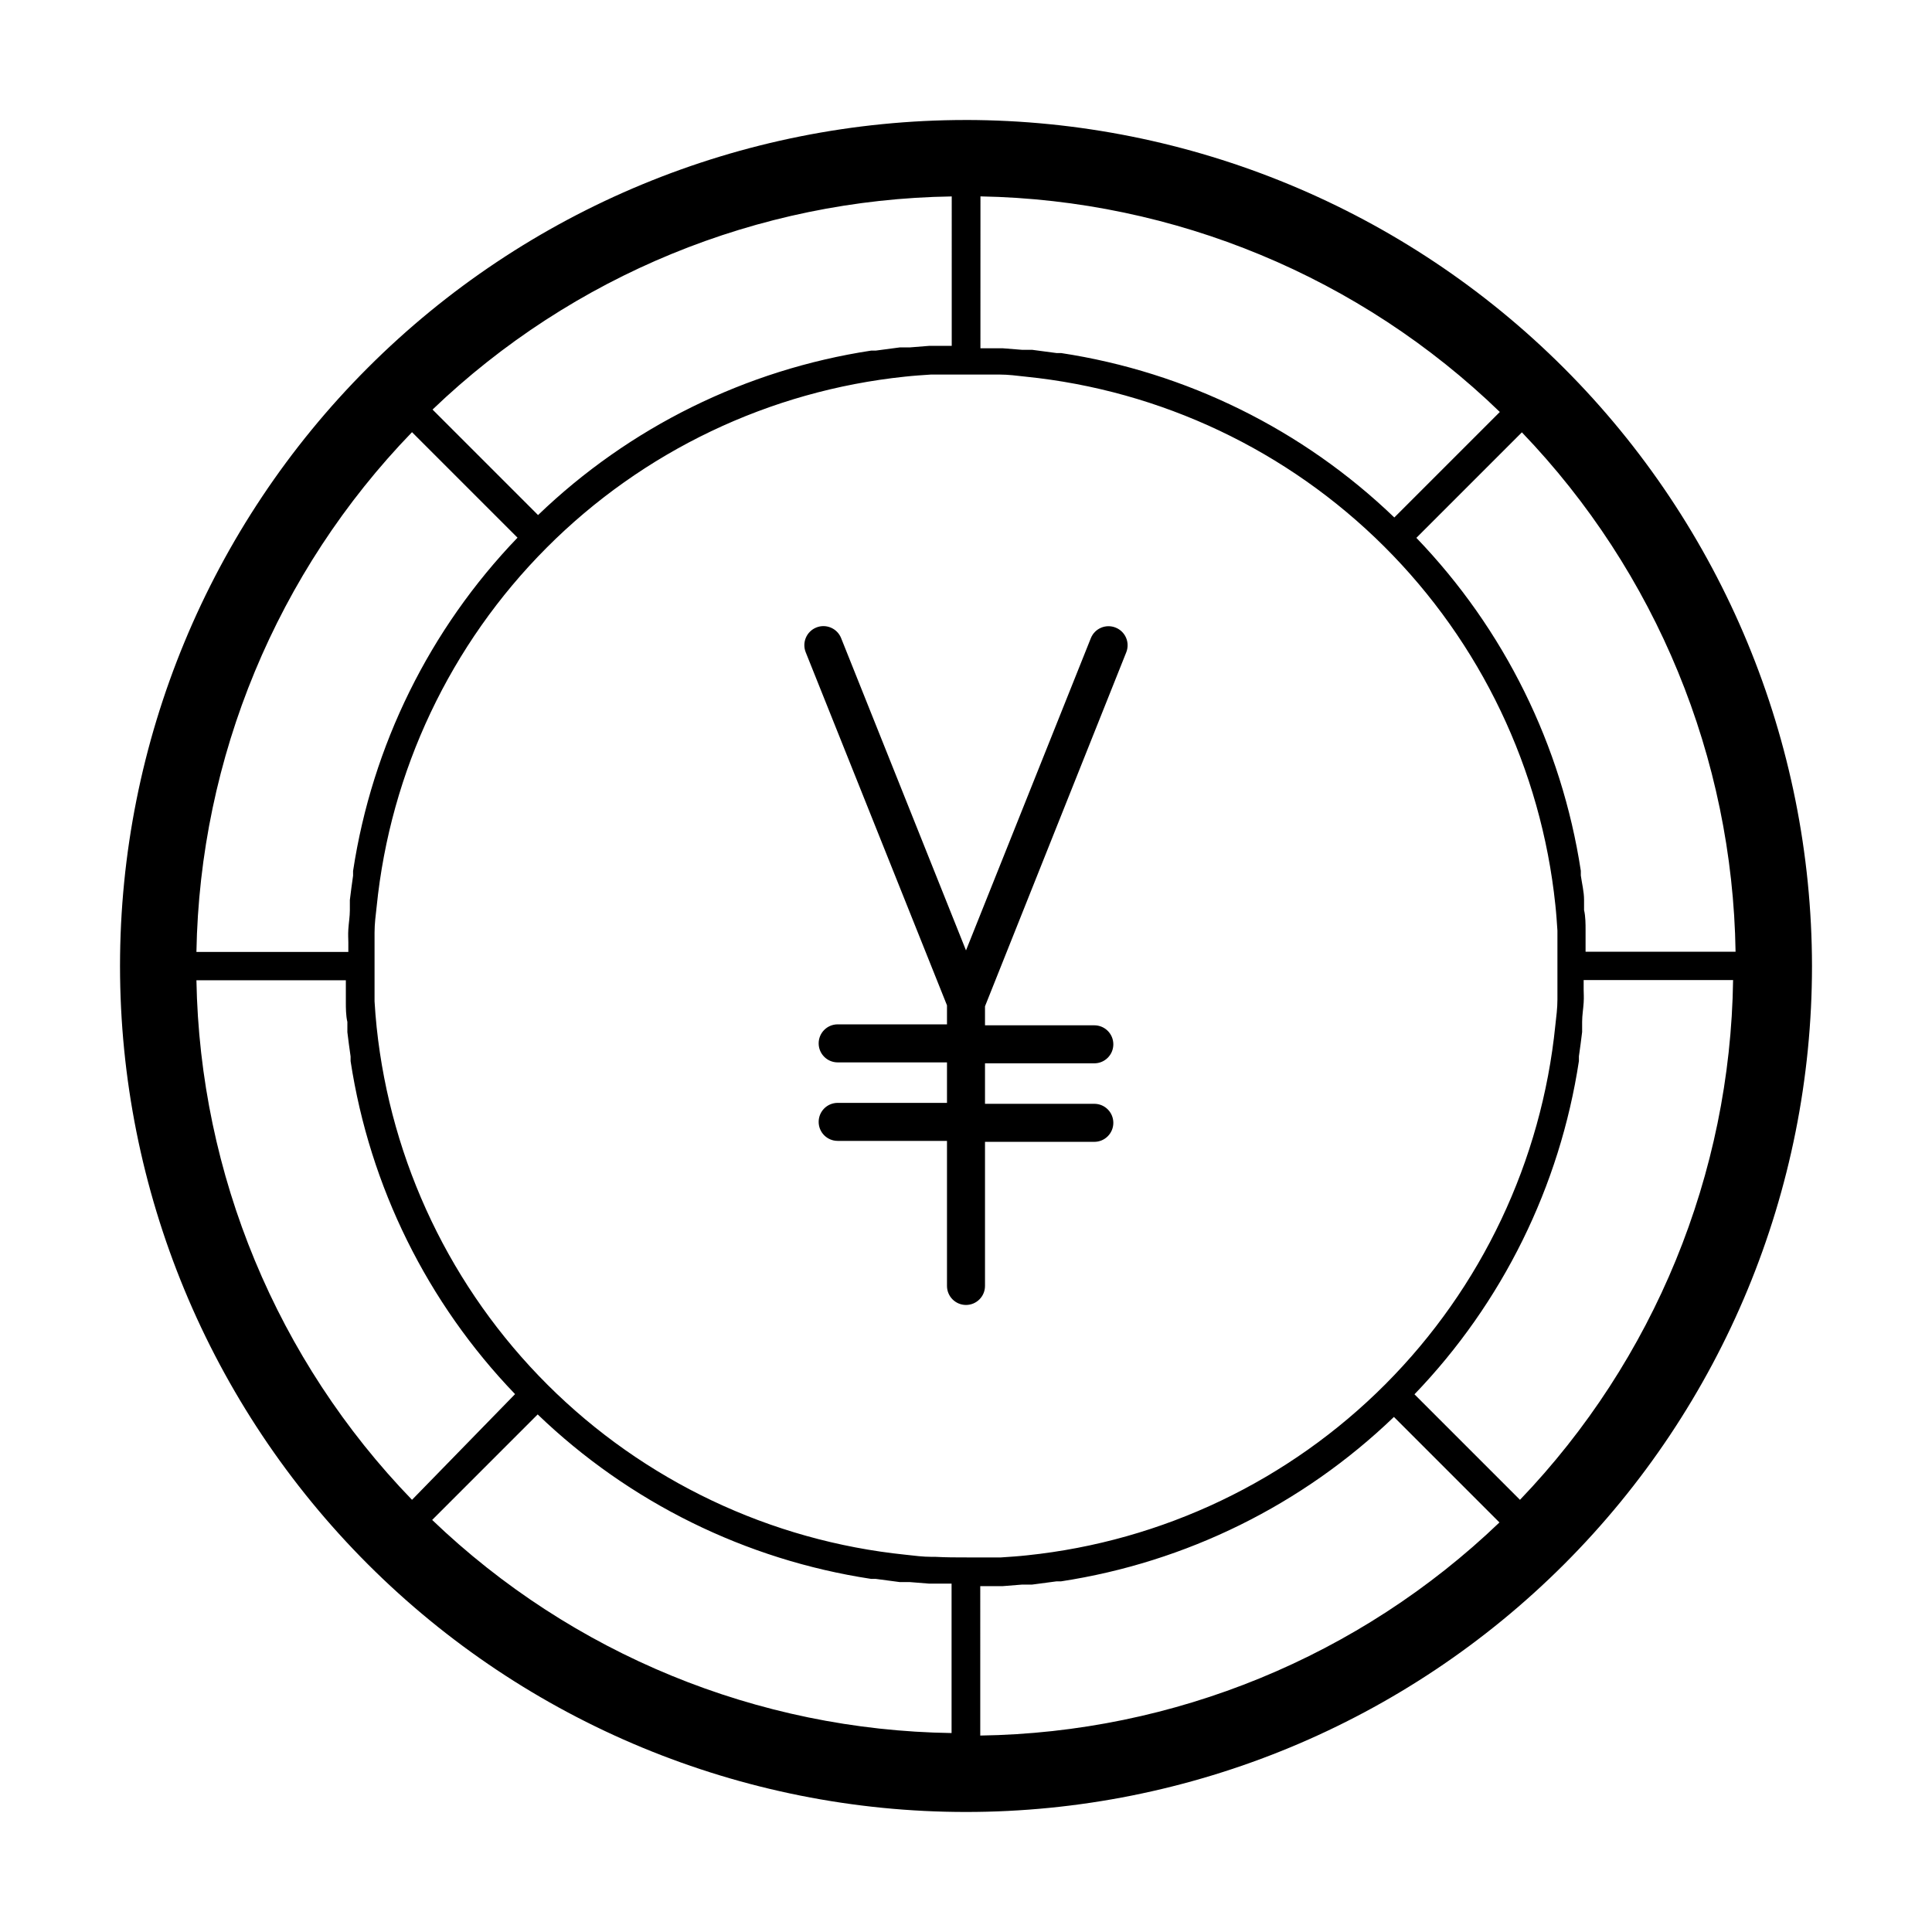
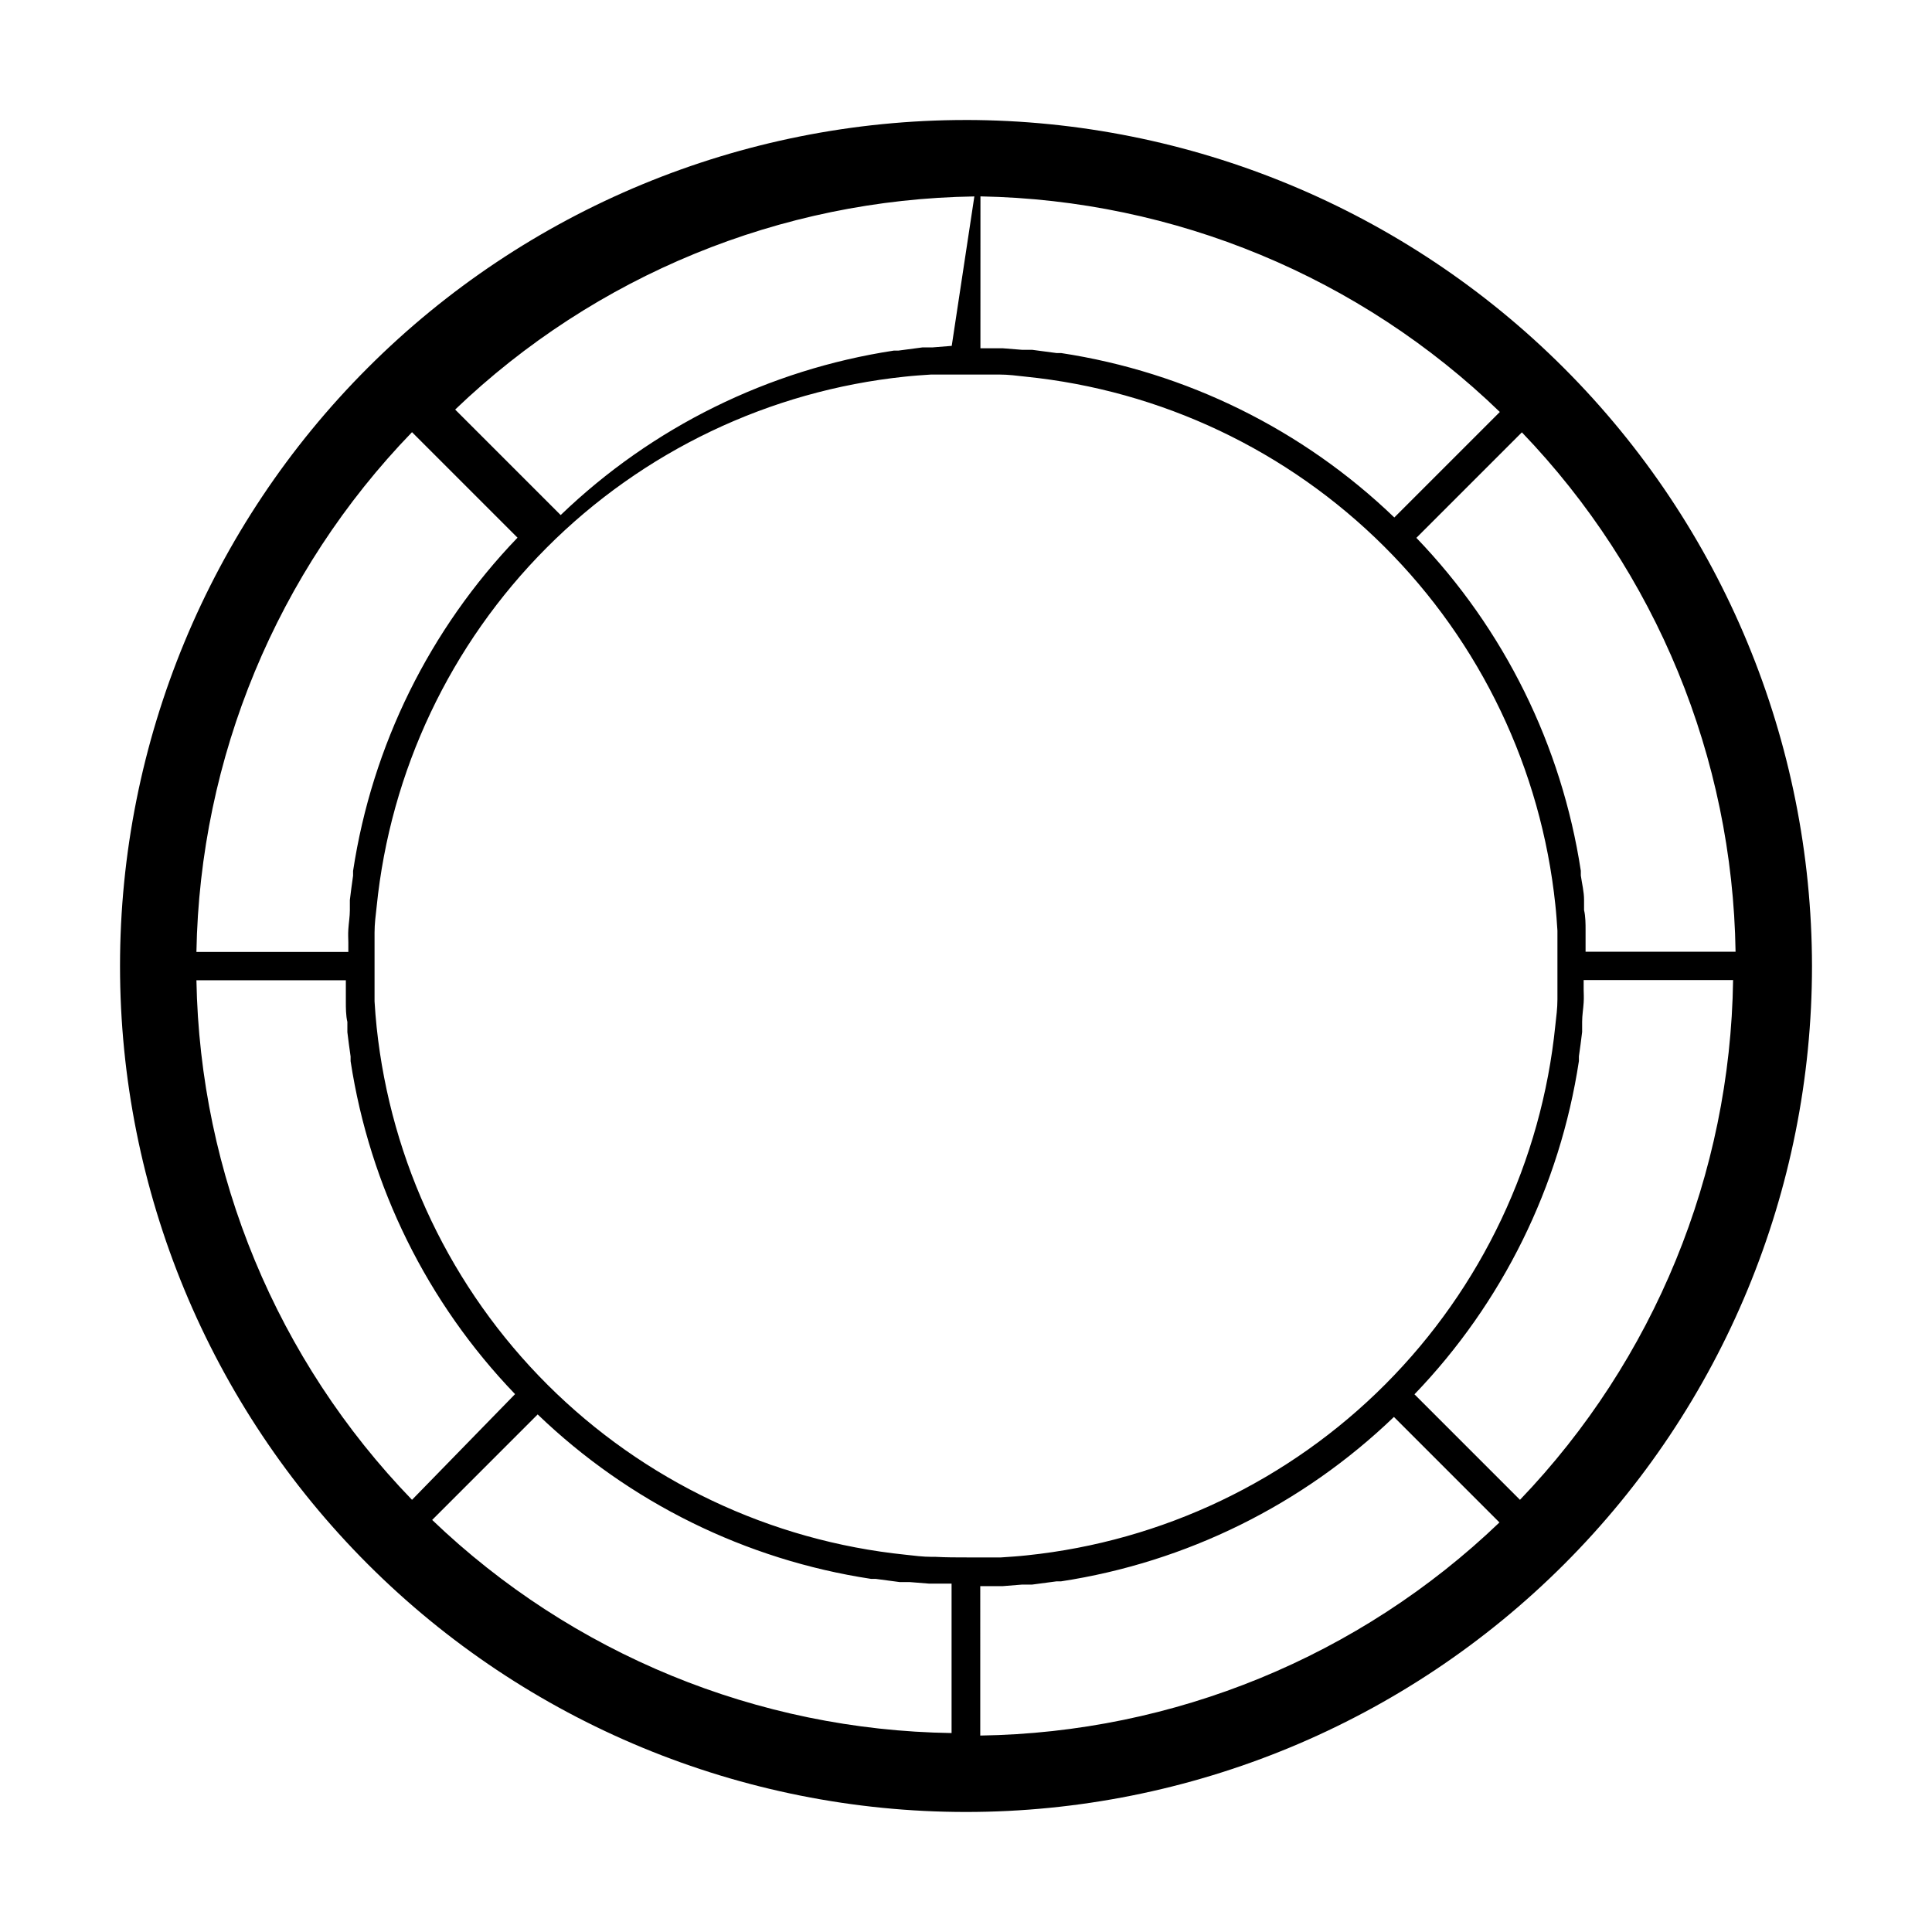
<svg xmlns="http://www.w3.org/2000/svg" fill="#000000" width="800px" height="800px" version="1.1" viewBox="144 144 512 512">
  <g>
-     <path d="m439.65 310.32c-2.574-1.039-5.504 0.203-6.551 2.769l-33.098 82.777-33.102-82.777c-1.043-2.586-3.988-3.84-6.574-2.793-2.59 1.043-3.84 3.984-2.797 6.574l37.434 93.555v5.039h-28.969c-2.785 0-5.039 2.258-5.039 5.039s2.254 5.039 5.039 5.039h28.969v10.73h-28.969c-2.785 0-5.039 2.254-5.039 5.039 0 2.781 2.254 5.035 5.039 5.035h28.969v38.441c0 2.781 2.254 5.039 5.039 5.039 2.781 0 5.035-2.258 5.035-5.039v-38.188h28.969c2.785 0 5.039-2.258 5.039-5.039s-2.254-5.039-5.039-5.039h-28.969v-10.73h28.969c2.785 0 5.039-2.254 5.039-5.039 0-2.781-2.254-5.035-5.039-5.035h-28.969v-5.039l37.434-93.809c0.496-1.242 0.477-2.633-0.051-3.859-0.531-1.23-1.527-2.199-2.769-2.691z" />
-     <path d="m400 175.8c-59.461 0-116.49 23.617-158.53 65.664-42.047 42.043-65.664 99.07-65.664 158.53 0 59.457 23.617 116.48 65.664 158.53 42.043 42.047 99.07 65.668 158.53 65.668 59.457 0 116.48-23.621 158.53-65.668 42.047-42.043 65.668-99.07 65.668-158.53-0.066-59.441-23.711-116.43-65.742-158.46-42.027-42.031-99.016-65.672-158.45-65.738zm-8.012 380.78h-1.059c-2.316 0-4.637-0.301-6.902-0.555-35.863-3.676-69.375-19.574-94.906-45.031-25.527-25.457-41.523-58.922-45.305-94.773-0.25-2.266-0.402-4.535-0.555-6.852v-1.109-8.012-8.012-1.109c0-2.316 0.301-4.586 0.555-6.852v0.004c3.629-35.941 19.535-69.535 45.039-95.121 25.5-25.586 59.043-41.598 94.973-45.344 2.266-0.25 4.586-0.402 6.902-0.555h1.059 8.012 8.012 1.059c2.316 0 4.637 0.301 6.902 0.555h-0.004c35.922 3.641 69.496 19.543 95.07 45.031 25.574 25.492 41.586 59.016 45.34 94.93 0.25 2.266 0.402 4.535 0.555 6.852v1.109 8.012 8.012 1.109c0 2.316-0.301 4.586-0.555 6.852v-0.004c-3.629 35.941-19.535 69.531-45.035 95.117-25.504 25.586-59.043 41.598-94.973 45.344-2.266 0.25-4.586 0.402-6.902 0.555h-1.059-8.012c-2.668 0-5.543 0-8.211-0.152zm-138.8-15.113c-35.797-37.004-56.215-86.215-57.133-137.69h39.598v2.57 3.426c0 1.109 0 3.426 0.402 5.039v2.719c0.25 2.168 0.555 4.281 0.855 6.449v1.258h0.004c5.078 33.199 20.301 64.016 43.582 88.219zm143.03-305.81h-2.57-3.426l-5.039 0.402h-2.672l-6.449 0.855h-1.211 0.008c-33.219 5.066-64.051 20.289-88.27 43.582l-27.961-27.961c37.082-35.535 86.238-55.715 137.59-56.48zm-115.07 50.832c-23.297 24.234-38.523 55.086-43.578 88.32v1.258c-0.301 2.168-0.605 4.281-0.855 6.449v2.719c0 1.664-0.301 3.375-0.402 5.039-0.102 1.664 0 2.266 0 3.426v2.57h-40.258c0.906-51.492 21.324-100.72 57.133-137.74zm122.63 277.85h2.57 3.426l5.039-0.402h2.672l6.449-0.855h1.211-0.008c33.219-5.066 64.051-20.289 88.27-43.578l27.961 27.961c-37.078 35.531-86.238 55.711-137.59 56.477zm115.07-50.832c23.301-24.23 38.523-55.086 43.578-88.32v-1.258c0.301-2.168 0.605-4.281 0.855-6.449v-2.719c0-1.664 0.301-3.375 0.402-5.039 0.102-1.664 0-2.266 0-3.426v-2.57h39.602c-0.727 51.406-20.906 100.62-56.477 137.74zm45.344-117.29v-2.57-3.426c0-1.109 0-3.426-0.402-5.039v-2.719c0-2.168-0.555-4.281-0.855-6.449v-1.258l-0.004-0.004c-5.074-33.199-20.297-64.012-43.578-88.219l27.961-27.961c35.602 37.07 55.836 86.25 56.629 137.64zm-22.723-143.04-27.961 27.961c-24.23-23.297-55.086-38.523-88.32-43.578h-1.211l-6.449-0.855h-2.672l-5.039-0.402h-3.426-2.57l0.008-40.258c51.457 0.93 100.65 21.348 137.64 57.133zm-282.94 293.62 27.961-27.961c24.234 23.301 55.086 38.523 88.32 43.578h1.211l6.449 0.855h2.672l5.039 0.402h3.426 2.57v39.598l-0.008 0.004c-51.367-0.75-100.55-20.93-137.64-56.477z" />
+     <path d="m400 175.8c-59.461 0-116.49 23.617-158.53 65.664-42.047 42.043-65.664 99.07-65.664 158.53 0 59.457 23.617 116.48 65.664 158.53 42.043 42.047 99.07 65.668 158.53 65.668 59.457 0 116.48-23.621 158.53-65.668 42.047-42.043 65.668-99.07 65.668-158.53-0.066-59.441-23.711-116.43-65.742-158.46-42.027-42.031-99.016-65.672-158.45-65.738zm-8.012 380.78h-1.059c-2.316 0-4.637-0.301-6.902-0.555-35.863-3.676-69.375-19.574-94.906-45.031-25.527-25.457-41.523-58.922-45.305-94.773-0.25-2.266-0.402-4.535-0.555-6.852v-1.109-8.012-8.012-1.109c0-2.316 0.301-4.586 0.555-6.852v0.004c3.629-35.941 19.535-69.535 45.039-95.121 25.5-25.586 59.043-41.598 94.973-45.344 2.266-0.25 4.586-0.402 6.902-0.555h1.059 8.012 8.012 1.059c2.316 0 4.637 0.301 6.902 0.555h-0.004c35.922 3.641 69.496 19.543 95.07 45.031 25.574 25.492 41.586 59.016 45.34 94.93 0.25 2.266 0.402 4.535 0.555 6.852v1.109 8.012 8.012 1.109c0 2.316-0.301 4.586-0.555 6.852v-0.004c-3.629 35.941-19.535 69.531-45.035 95.117-25.504 25.586-59.043 41.598-94.973 45.344-2.266 0.25-4.586 0.402-6.902 0.555h-1.059-8.012c-2.668 0-5.543 0-8.211-0.152zm-138.8-15.113c-35.797-37.004-56.215-86.215-57.133-137.69h39.598v2.57 3.426c0 1.109 0 3.426 0.402 5.039v2.719c0.25 2.168 0.555 4.281 0.855 6.449v1.258h0.004c5.078 33.199 20.301 64.016 43.582 88.219zm143.03-305.81l-5.039 0.402h-2.672l-6.449 0.855h-1.211 0.008c-33.219 5.066-64.051 20.289-88.27 43.582l-27.961-27.961c37.082-35.535 86.238-55.715 137.59-56.48zm-115.07 50.832c-23.297 24.234-38.523 55.086-43.578 88.32v1.258c-0.301 2.168-0.605 4.281-0.855 6.449v2.719c0 1.664-0.301 3.375-0.402 5.039-0.102 1.664 0 2.266 0 3.426v2.57h-40.258c0.906-51.492 21.324-100.72 57.133-137.74zm122.63 277.85h2.57 3.426l5.039-0.402h2.672l6.449-0.855h1.211-0.008c33.219-5.066 64.051-20.289 88.27-43.578l27.961 27.961c-37.078 35.531-86.238 55.711-137.59 56.477zm115.07-50.832c23.301-24.23 38.523-55.086 43.578-88.32v-1.258c0.301-2.168 0.605-4.281 0.855-6.449v-2.719c0-1.664 0.301-3.375 0.402-5.039 0.102-1.664 0-2.266 0-3.426v-2.57h39.602c-0.727 51.406-20.906 100.62-56.477 137.74zm45.344-117.29v-2.57-3.426c0-1.109 0-3.426-0.402-5.039v-2.719c0-2.168-0.555-4.281-0.855-6.449v-1.258l-0.004-0.004c-5.074-33.199-20.297-64.012-43.578-88.219l27.961-27.961c35.602 37.07 55.836 86.25 56.629 137.64zm-22.723-143.04-27.961 27.961c-24.23-23.297-55.086-38.523-88.32-43.578h-1.211l-6.449-0.855h-2.672l-5.039-0.402h-3.426-2.57l0.008-40.258c51.457 0.93 100.65 21.348 137.64 57.133zm-282.94 293.62 27.961-27.961c24.234 23.301 55.086 38.523 88.32 43.578h1.211l6.449 0.855h2.672l5.039 0.402h3.426 2.57v39.598l-0.008 0.004c-51.367-0.75-100.55-20.93-137.64-56.477z" />
  </g>
</svg>